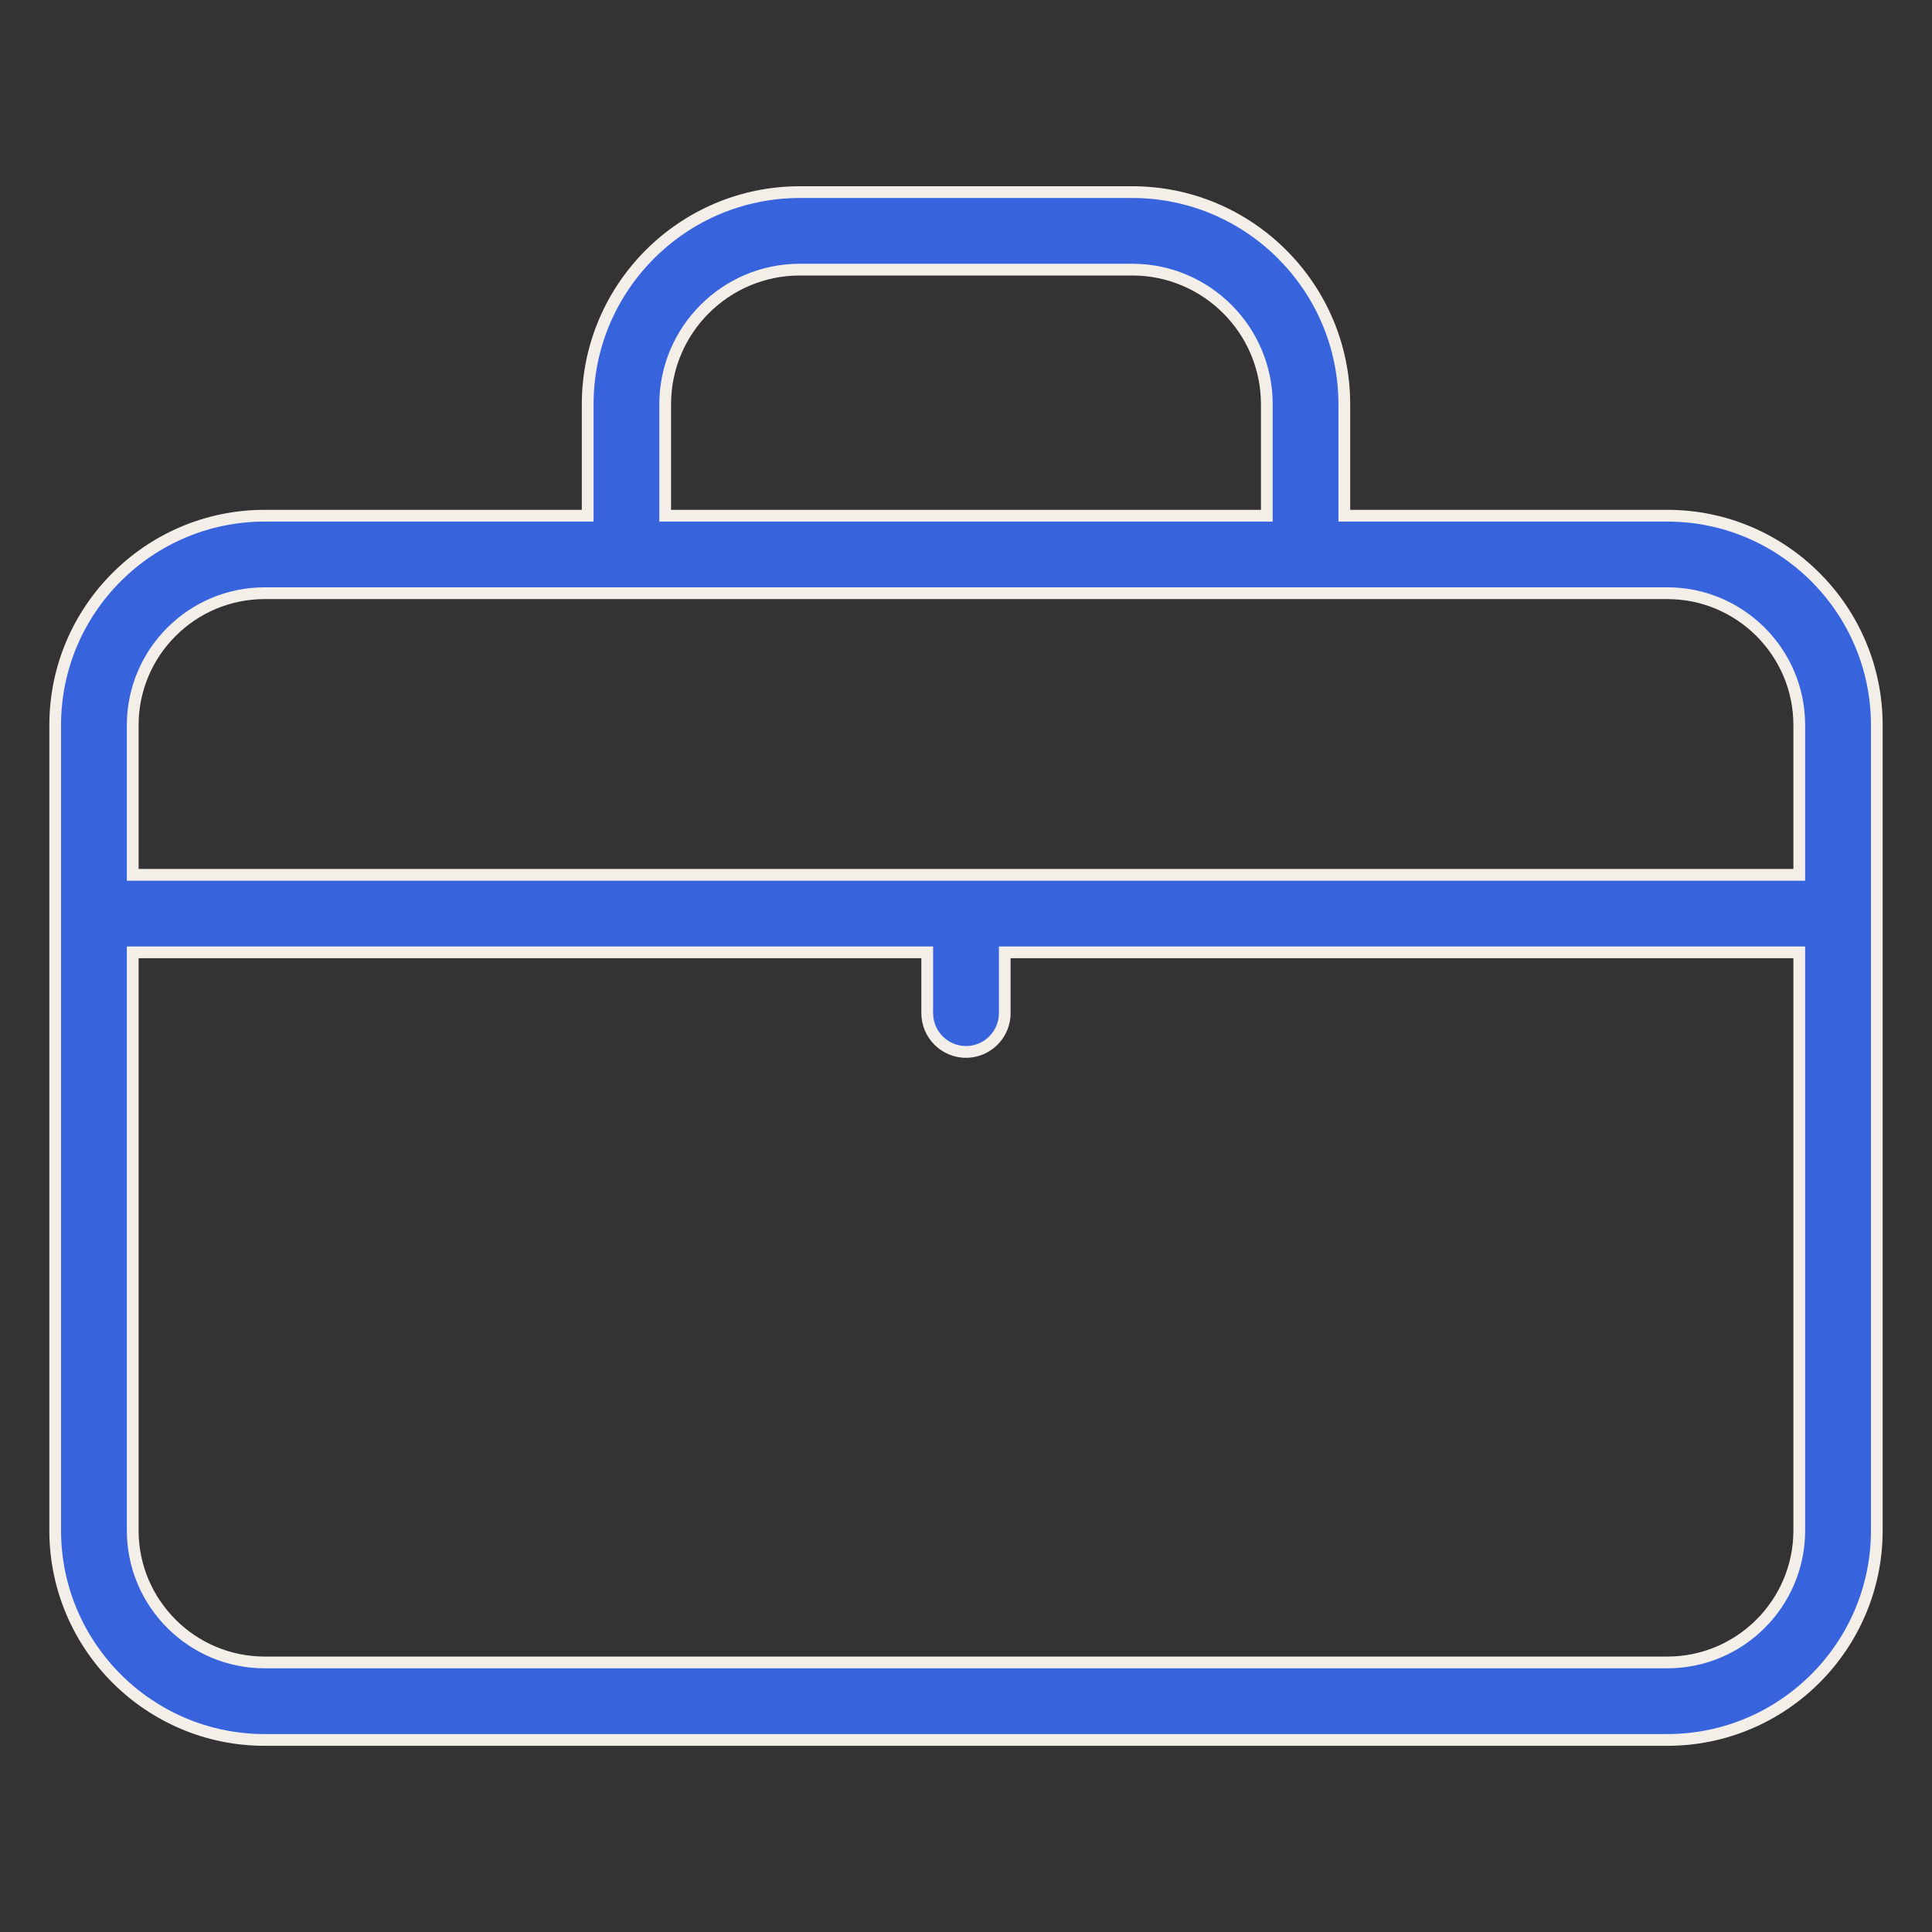
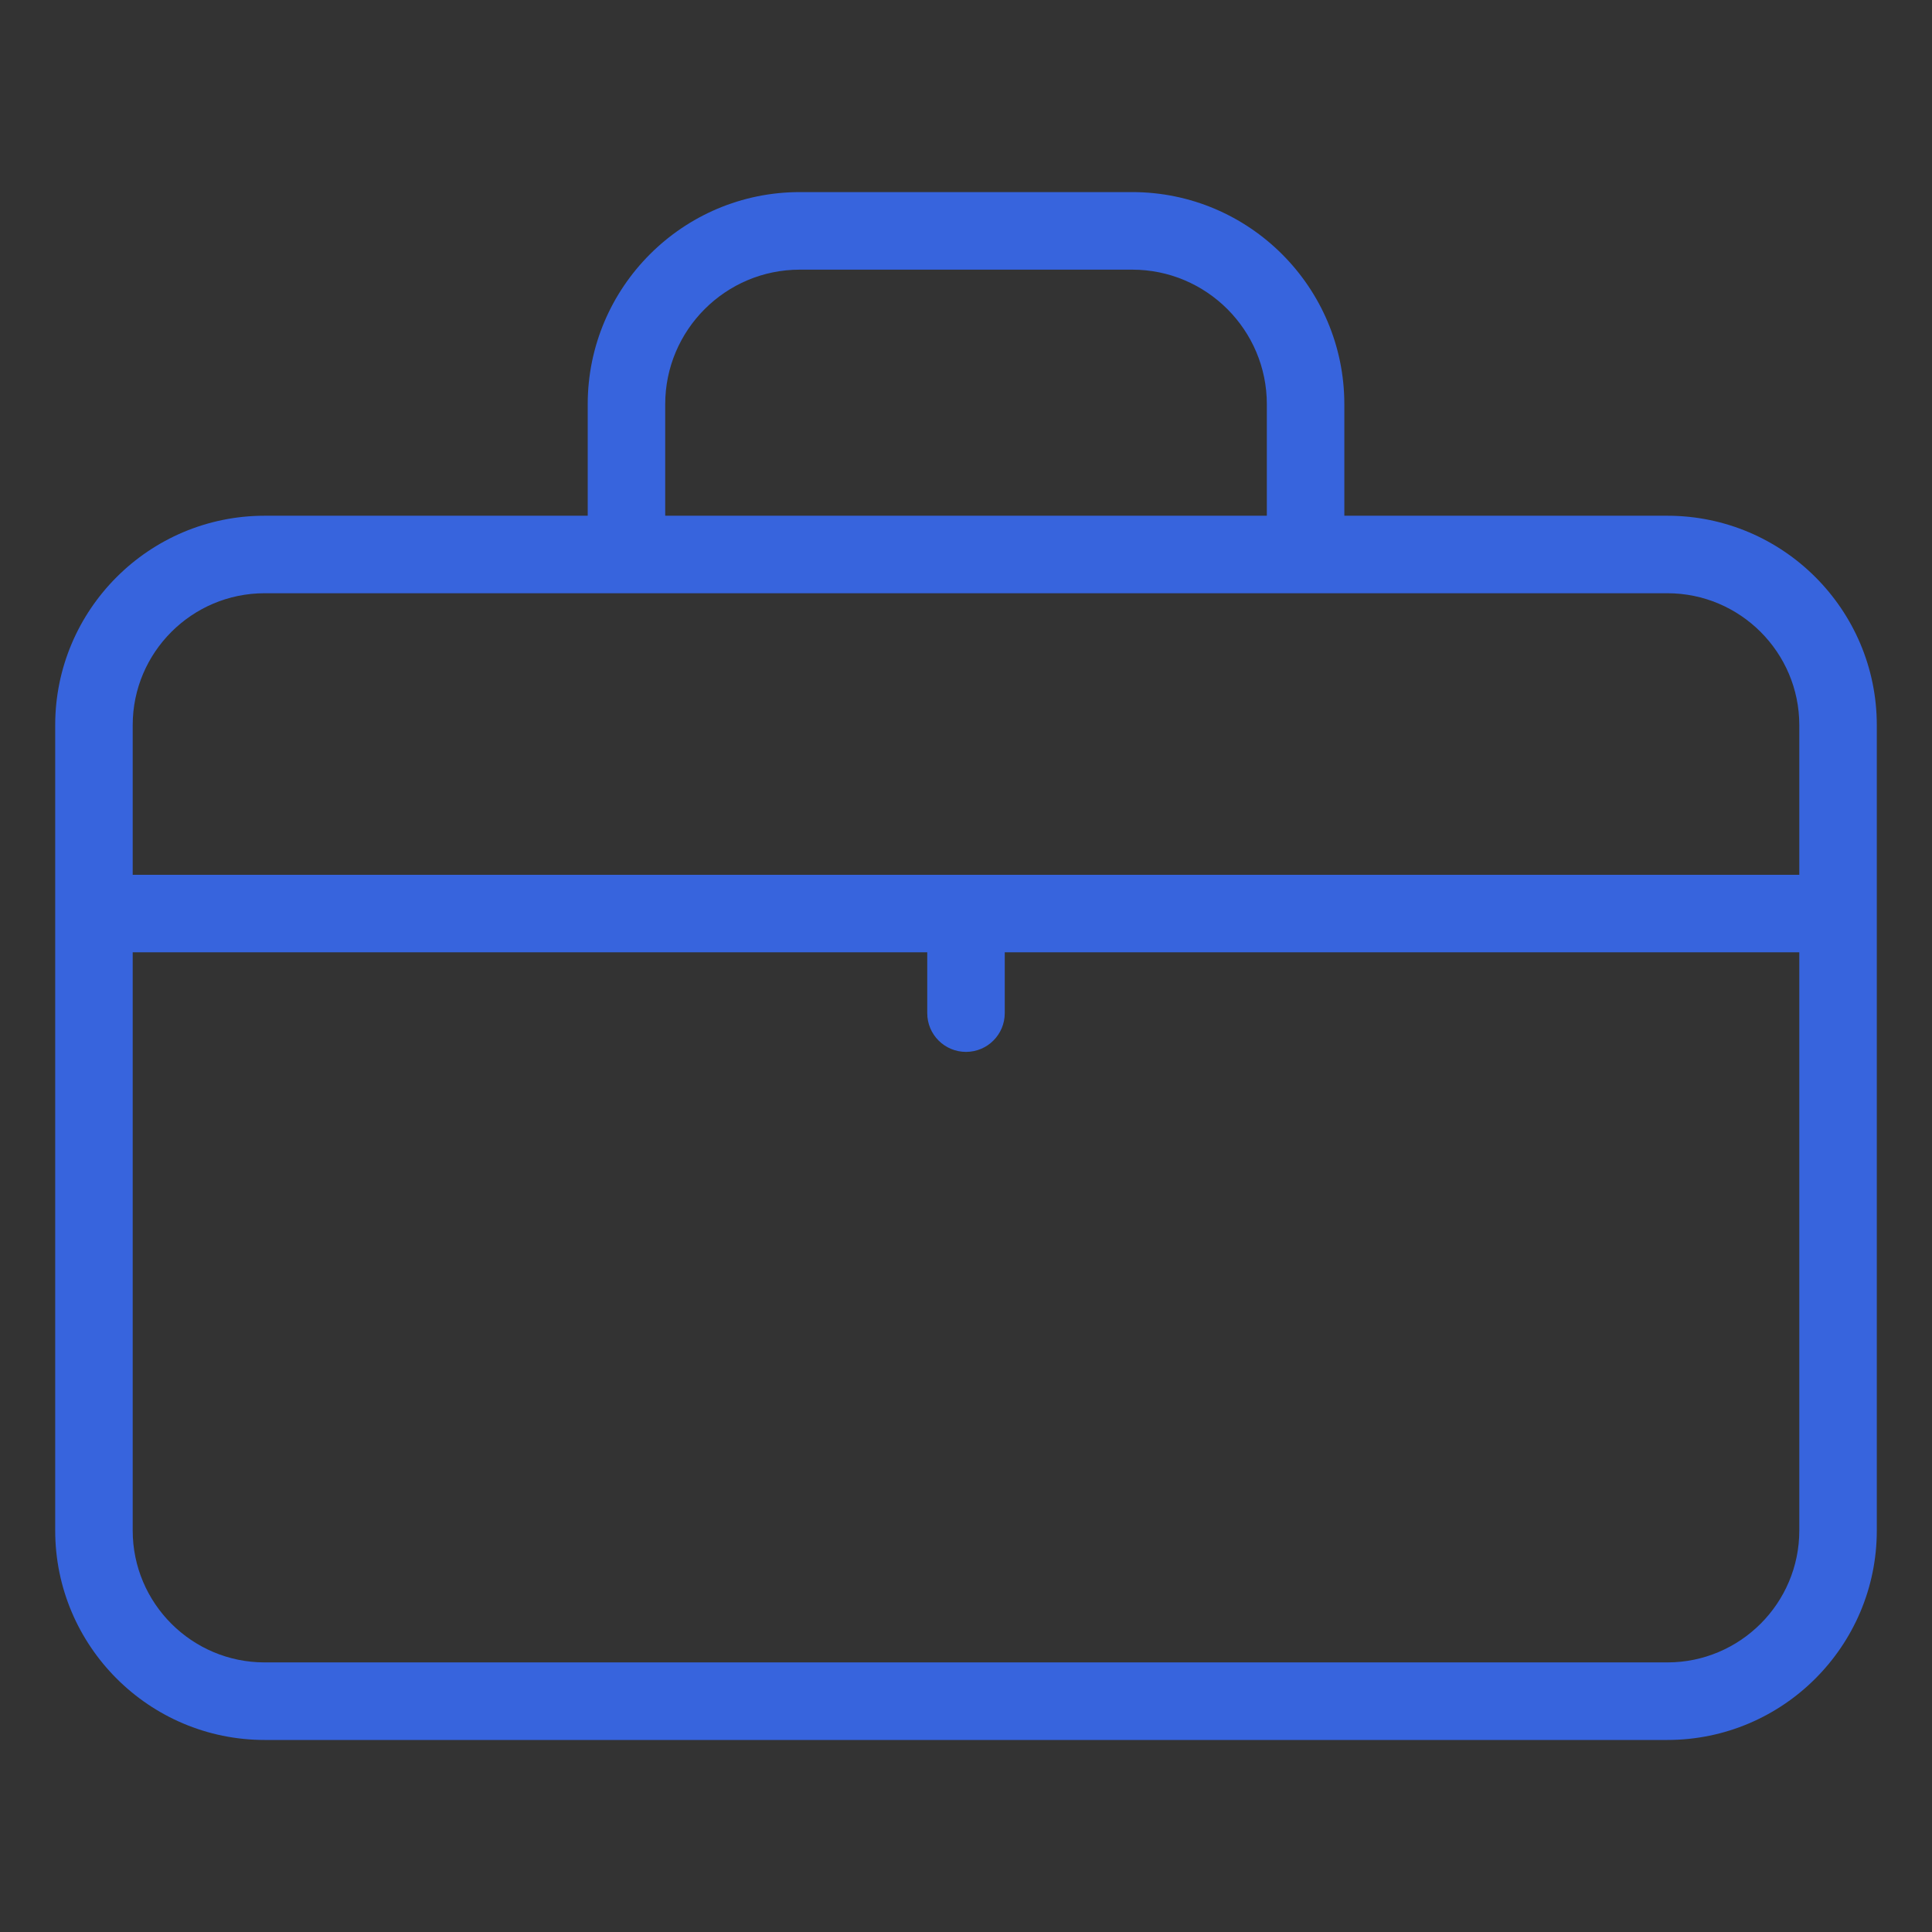
<svg xmlns="http://www.w3.org/2000/svg" width="35" height="35" viewBox="0 0 35 35" fill="none">
  <rect x="0" y="0" width="35" height="35" fill="#333333" stroke="none" />
  <path fill-rule="evenodd" clip-rule="evenodd" d="M24.354 9.343H30.206C32.298 9.343 34 11.044 34 13.136V16.55V27.727C34 29.819 32.298 31.521 30.206 31.521H4.794C2.702 31.521 1 29.819 1 27.727V16.55V13.136C1 11.044 2.702 9.343 4.794 9.343H10.647V7.323C10.647 5.204 12.37 3.48 14.489 3.48H20.512C22.631 3.48 24.354 5.204 24.354 7.323V9.343ZM22.95 9.343V7.323C22.95 5.978 21.856 4.885 20.512 4.885H14.489C13.145 4.885 12.051 5.978 12.051 7.323V9.343H22.95ZM2.404 15.848V13.136C2.404 11.819 3.476 10.747 4.794 10.747H30.206C31.524 10.747 32.596 11.819 32.596 13.136V15.848H17.5H2.404ZM16.798 18.354V17.252H2.404V27.727C2.404 29.044 3.476 30.116 4.794 30.116H30.206C31.524 30.116 32.596 29.044 32.596 27.727V17.252H18.202V18.354C18.202 18.742 17.888 19.056 17.5 19.056C17.112 19.056 16.798 18.742 16.798 18.354Z" fill="#3764DD" />
-   <path d="M24.354 9.343H24.247V9.449H24.354V9.343ZM10.647 9.343V9.449H10.753V9.343H10.647ZM22.95 9.343V9.449H23.056V9.343H22.95ZM12.051 9.343H11.944V9.449H12.051V9.343ZM2.404 15.848H2.298V15.955H2.404V15.848ZM32.596 15.848V15.955H32.702V15.848H32.596ZM16.798 17.252H16.904V17.146H16.798V17.252ZM2.404 17.252V17.146H2.298V17.252H2.404ZM32.596 17.252H32.702V17.146H32.596V17.252ZM18.202 17.252V17.146H18.096V17.252H18.202ZM24.354 9.449H30.206V9.236H24.354V9.449ZM30.206 9.449C32.239 9.449 33.894 11.103 33.894 13.136H34.106C34.106 10.986 32.357 9.236 30.206 9.236V9.449ZM33.894 13.136V16.55H34.106V13.136H33.894ZM33.894 16.55V27.727H34.106V16.55H33.894ZM33.894 27.727C33.894 29.76 32.239 31.414 30.206 31.414V31.627C32.357 31.627 34.106 29.878 34.106 27.727H33.894ZM30.206 31.414H4.794V31.627H30.206V31.414ZM4.794 31.414C2.761 31.414 1.106 29.76 1.106 27.727H0.894C0.894 29.878 2.643 31.627 4.794 31.627V31.414ZM1.106 27.727V16.55H0.894V27.727H1.106ZM1.106 16.55V13.136H0.894V16.55H1.106ZM1.106 13.136C1.106 11.103 2.761 9.449 4.794 9.449V9.236C2.643 9.236 0.894 10.986 0.894 13.136H1.106ZM4.794 9.449H10.647V9.236H4.794V9.449ZM10.753 9.343V7.323H10.54V9.343H10.753ZM10.753 7.323C10.753 5.263 12.429 3.587 14.489 3.587V3.374C12.311 3.374 10.54 5.145 10.54 7.323H10.753ZM14.489 3.587H20.512V3.374H14.489V3.587ZM20.512 3.587C22.572 3.587 24.247 5.263 24.247 7.323H24.46C24.46 5.145 22.689 3.374 20.512 3.374V3.587ZM24.247 7.323V9.343H24.46V7.323H24.247ZM23.056 9.343V7.323H22.843V9.343H23.056ZM23.056 7.323C23.056 5.92 21.915 4.778 20.512 4.778V4.991C21.797 4.991 22.843 6.037 22.843 7.323H23.056ZM20.512 4.778H14.489V4.991H20.512V4.778ZM14.489 4.778C13.086 4.778 11.944 5.92 11.944 7.323H12.157C12.157 6.037 13.203 4.991 14.489 4.991V4.778ZM11.944 7.323V9.343H12.157V7.323H11.944ZM12.051 9.449H22.95V9.236H12.051V9.449ZM2.298 13.136V15.848H2.511V13.136H2.298ZM4.794 10.64C3.418 10.64 2.298 11.76 2.298 13.136H2.511C2.511 11.878 3.535 10.853 4.794 10.853V10.64ZM30.206 10.64H4.794V10.853H30.206V10.64ZM32.702 13.136C32.702 11.76 31.582 10.64 30.206 10.64V10.853C31.465 10.853 32.489 11.878 32.489 13.136H32.702ZM32.702 15.848V13.136H32.489V15.848H32.702ZM17.5 15.955H32.596V15.742H17.5V15.955ZM2.404 15.955H17.5V15.742H2.404V15.955ZM16.691 17.252V18.354H16.904V17.252H16.691ZM2.404 17.359H16.798V17.146H2.404V17.359ZM2.511 27.727V17.252H2.298V27.727H2.511ZM4.794 30.01C3.535 30.01 2.511 28.985 2.511 27.727H2.298C2.298 29.103 3.418 30.223 4.794 30.223V30.01ZM30.206 30.01H4.794V30.223H30.206V30.01ZM32.489 27.727C32.489 28.985 31.465 30.01 30.206 30.01V30.223C31.582 30.223 32.702 29.103 32.702 27.727H32.489ZM32.489 17.252V27.727H32.702V17.252H32.489ZM18.202 17.359H32.596V17.146H18.202V17.359ZM18.308 18.354V17.252H18.096V18.354H18.308ZM17.5 19.163C17.946 19.163 18.308 18.8 18.308 18.354H18.096C18.096 18.683 17.829 18.95 17.5 18.95V19.163ZM16.691 18.354C16.691 18.8 17.053 19.163 17.5 19.163V18.95C17.171 18.95 16.904 18.683 16.904 18.354H16.691Z" fill="#F4EEE9" />
</svg>